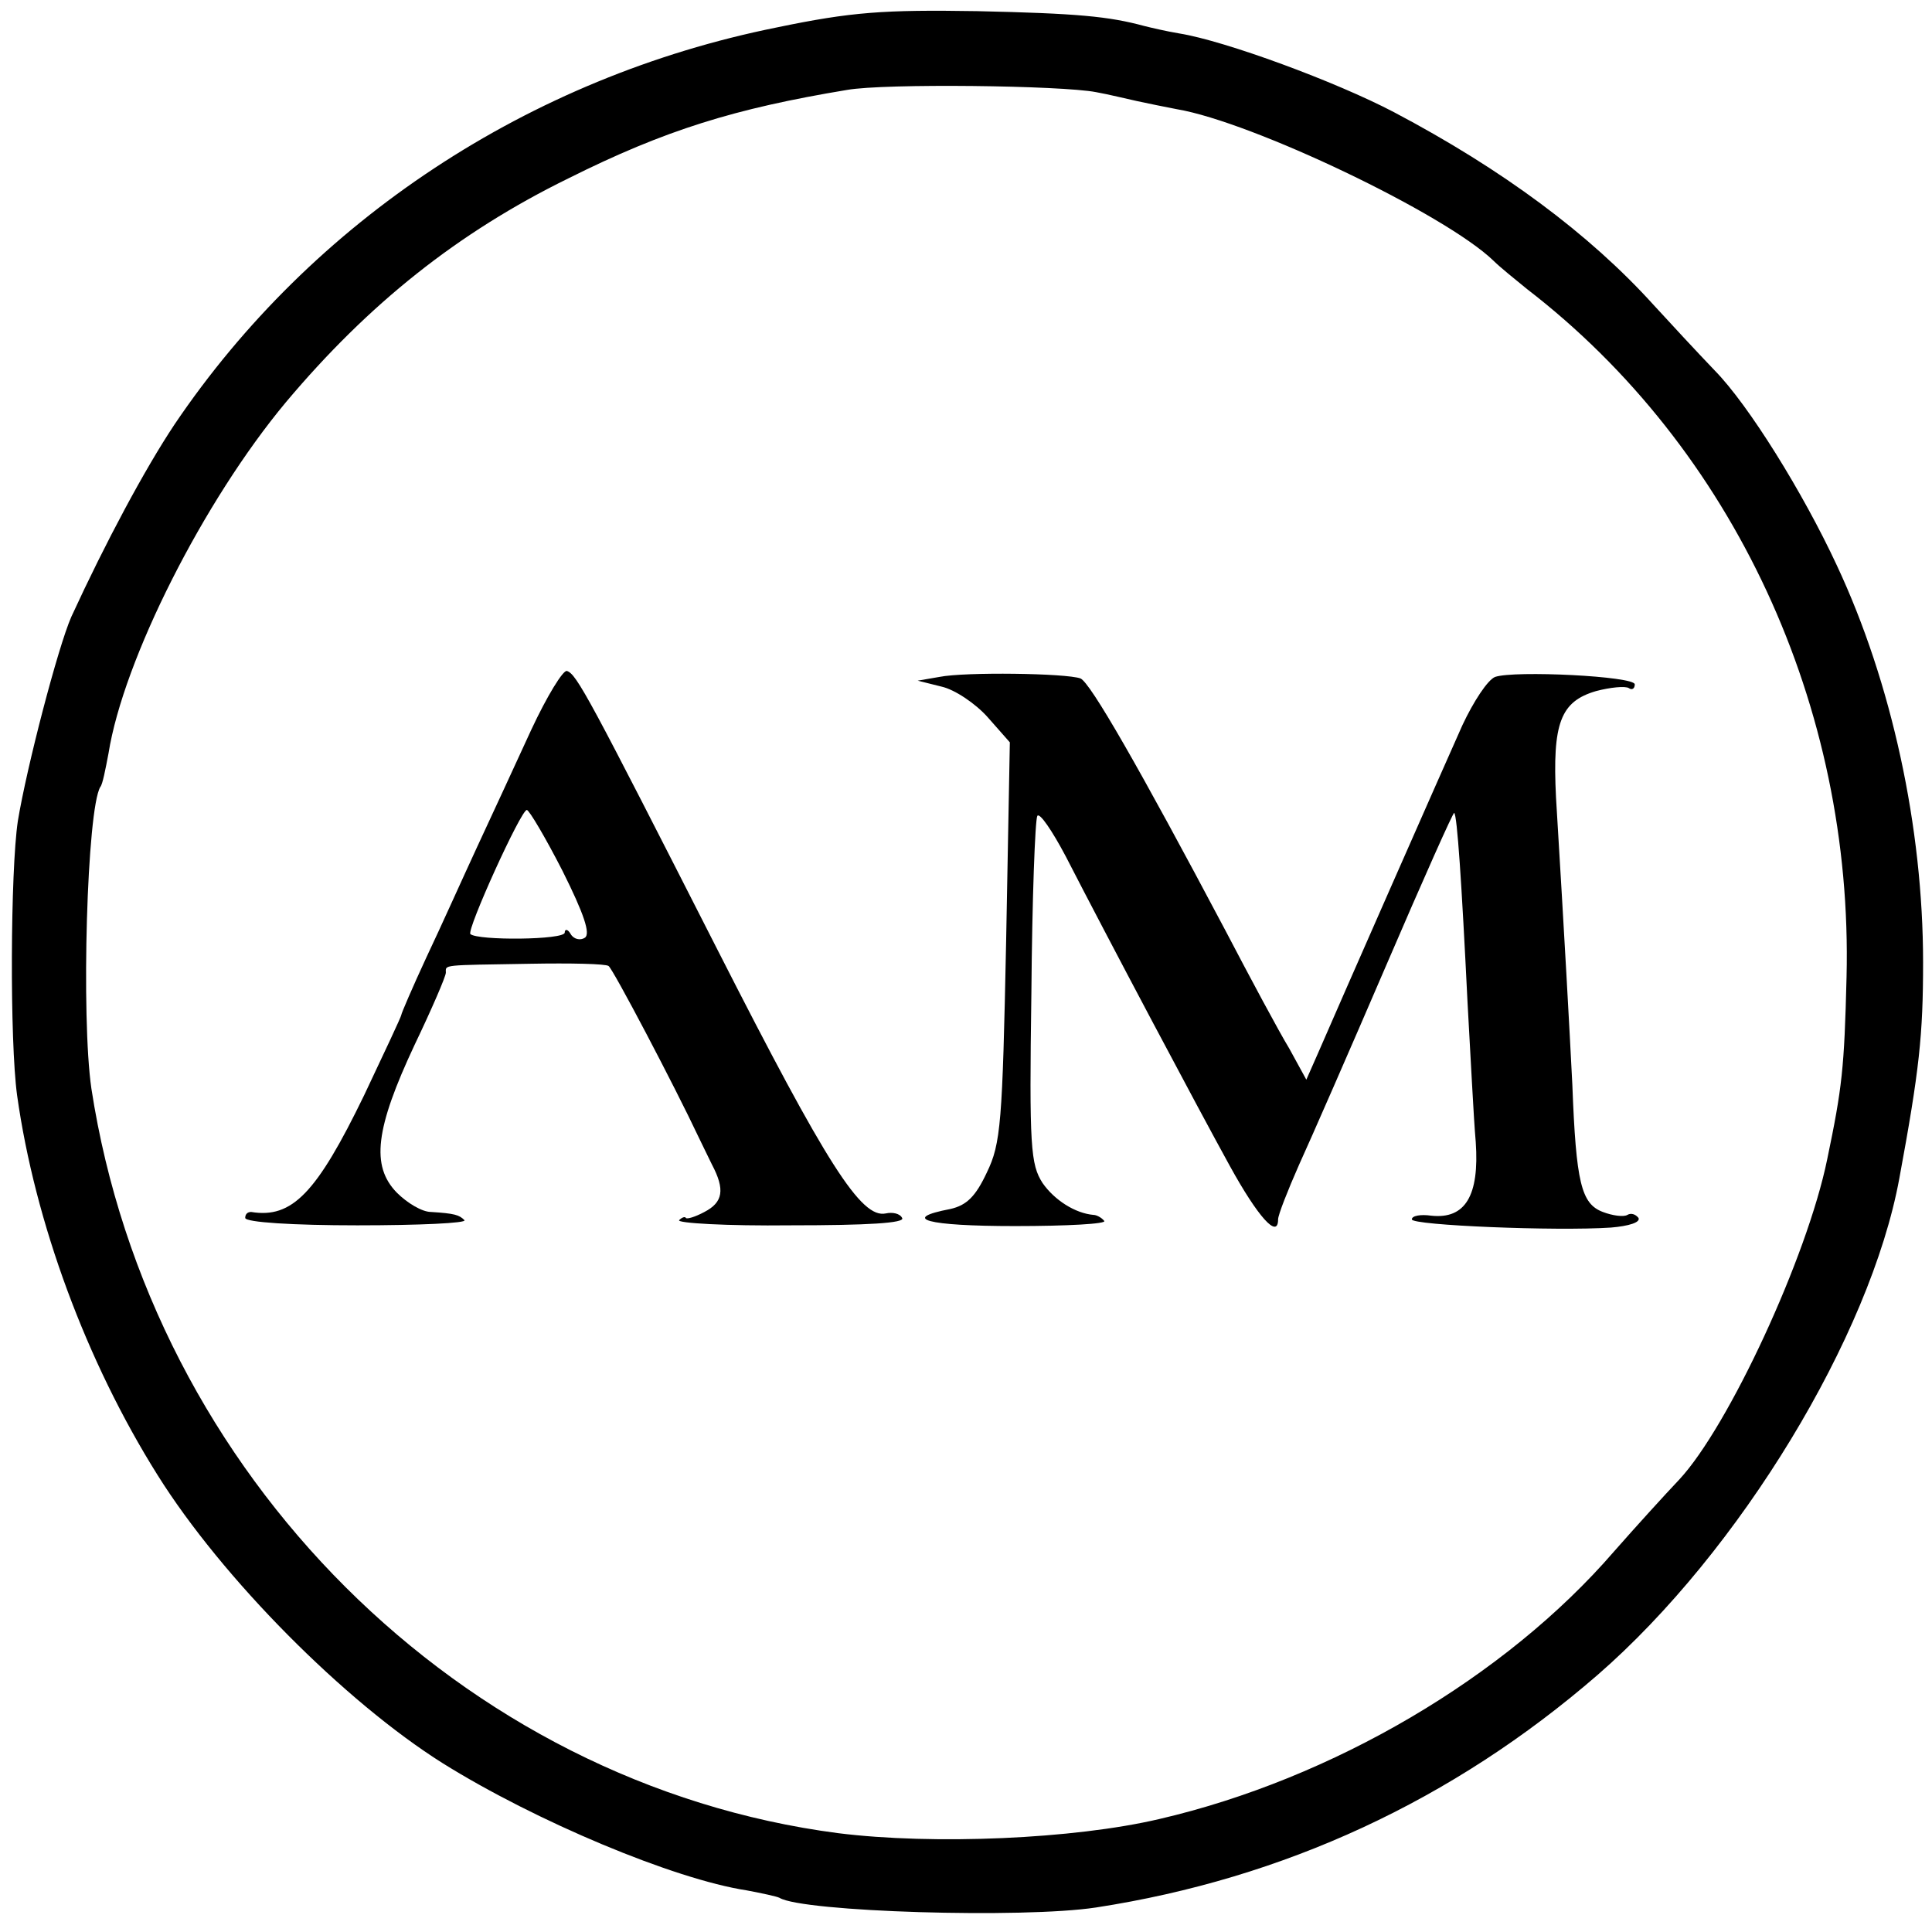
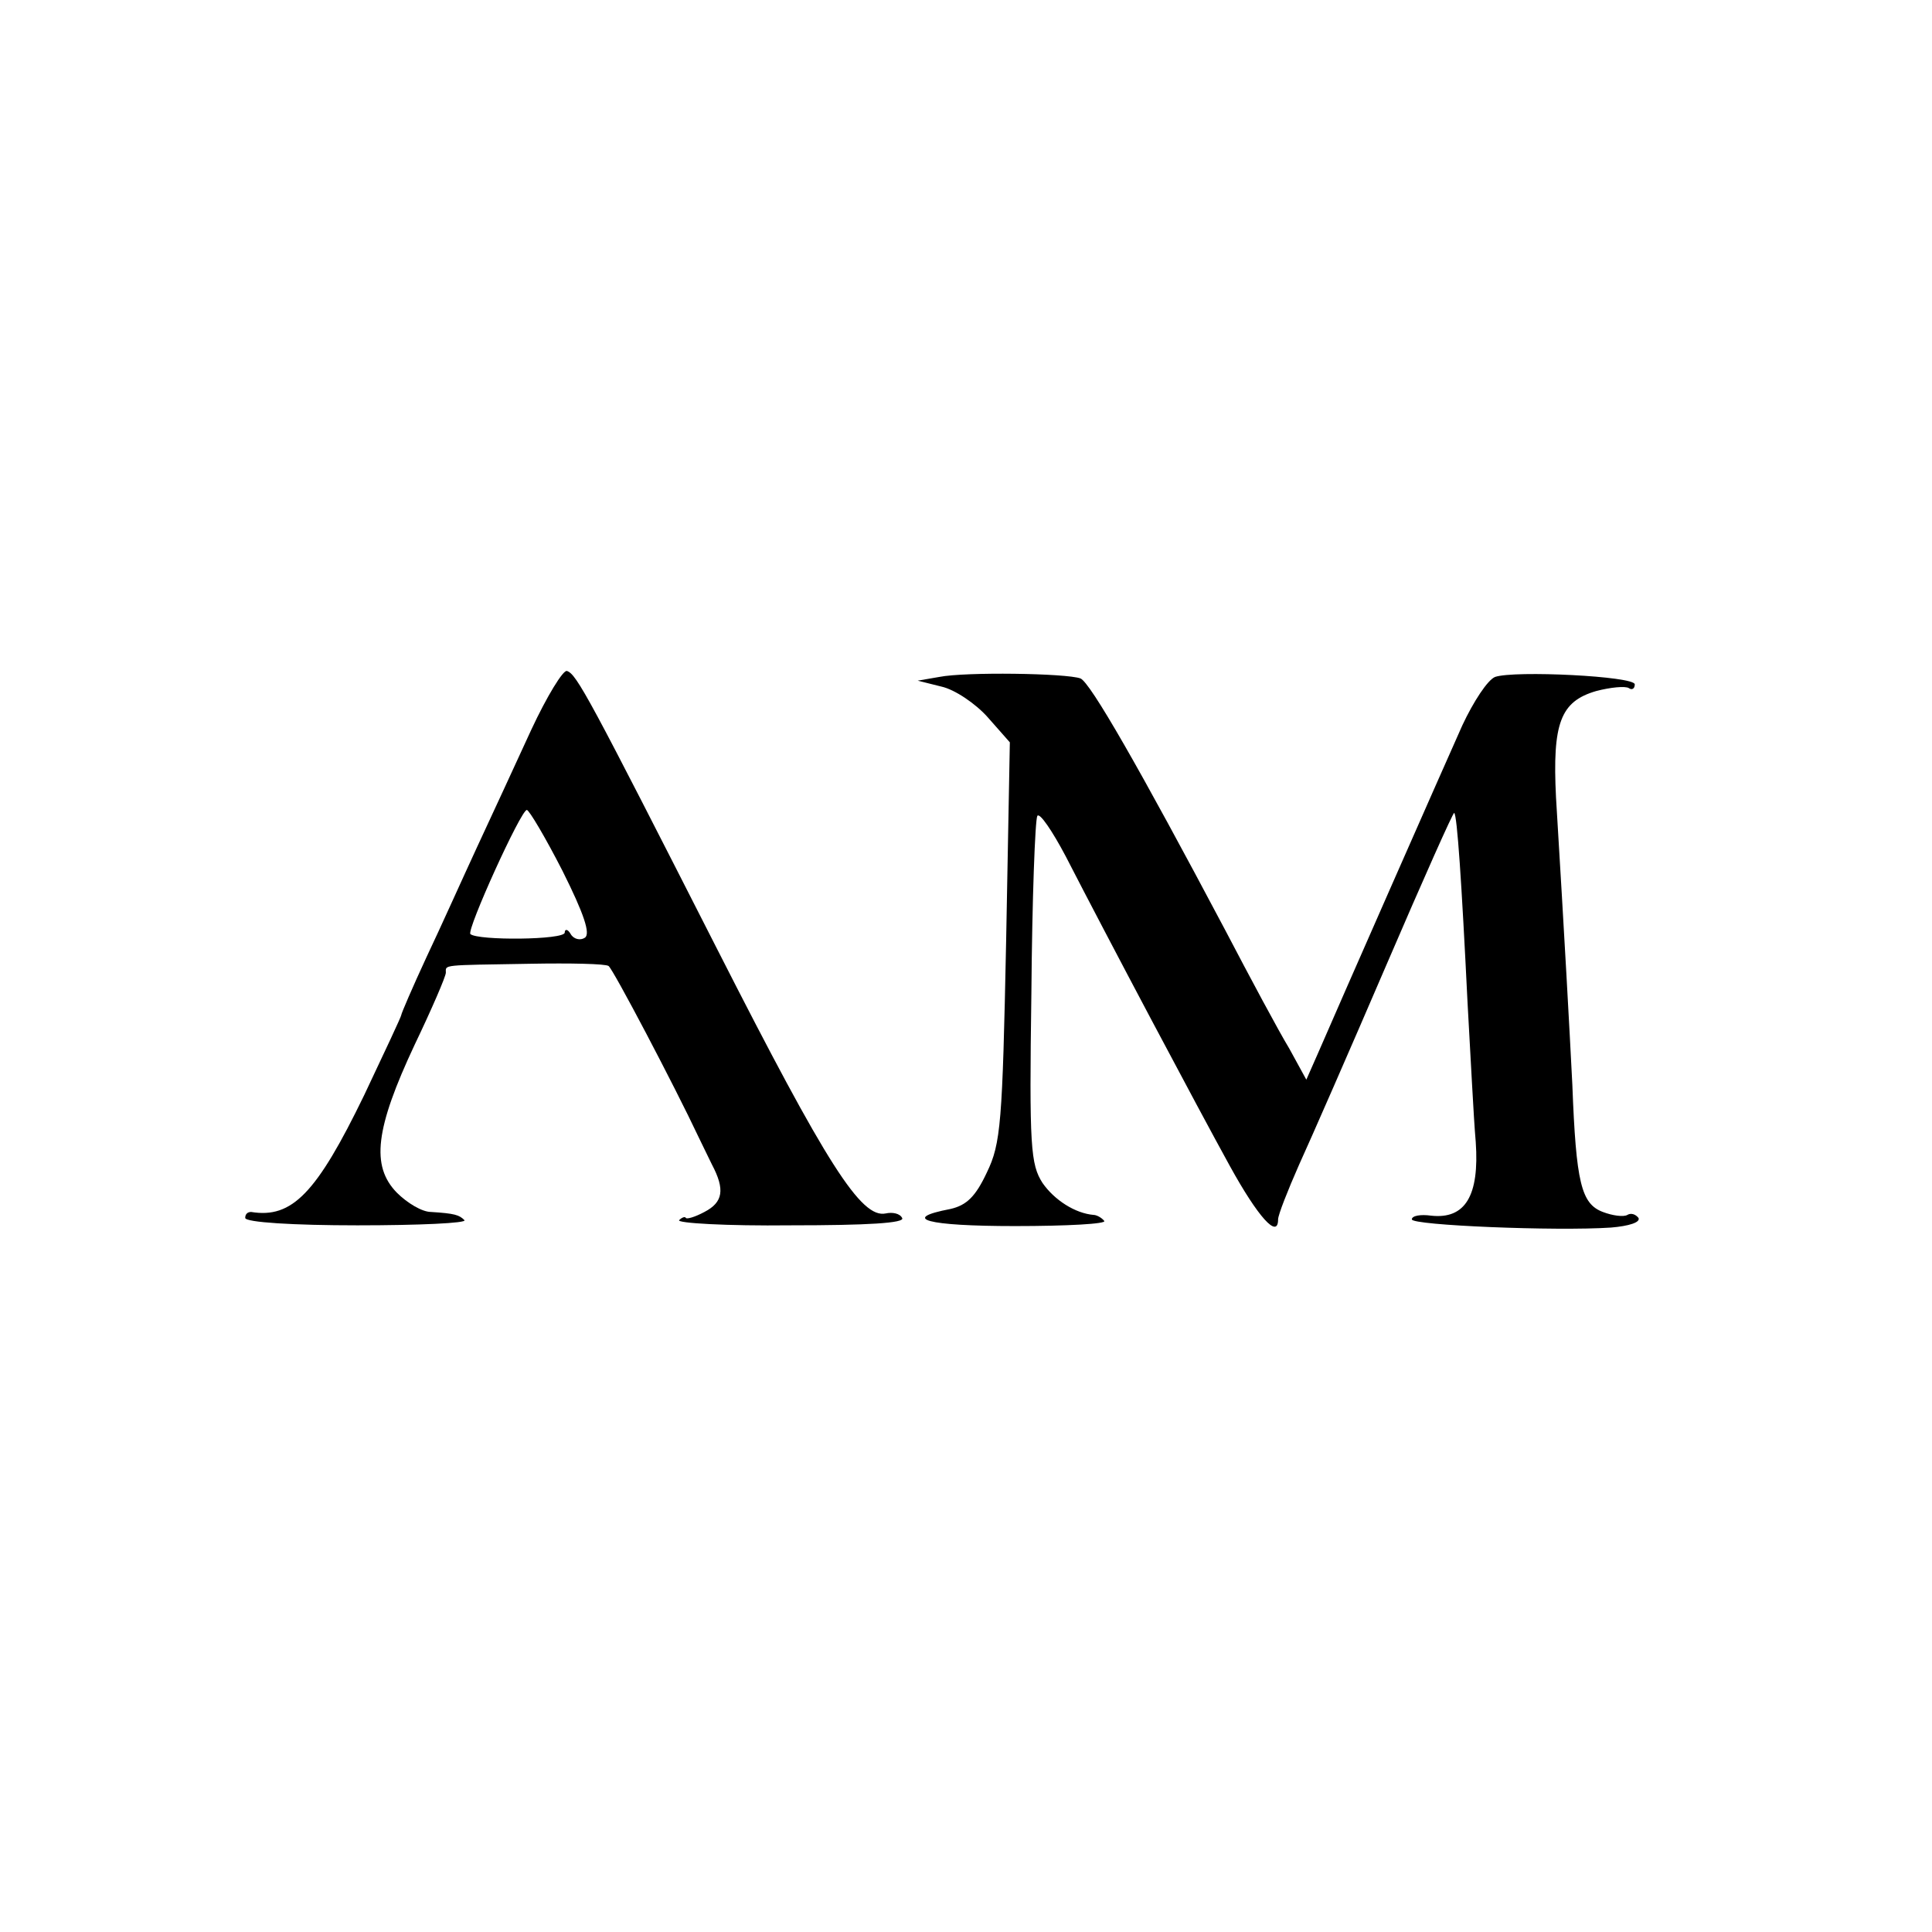
<svg xmlns="http://www.w3.org/2000/svg" version="1.0" width="260pt" height="260pt" viewBox="0 0 260 260" preserveAspectRatio="xMidYMid meet">
  <g transform="translate(0,260) scale(0.1,-0.1)" fill="#000000" stroke="none">
-     <path d="M1045 2563 c-333 -67 -625 -260 -810 -534 -40 -60 -93 -159 -139 -259 -18 -41 -60 -202 -72 -275 -10 -67 -11 -296 -1 -369 24 -171 93 -358 189 -511 87 -139 252 -305 384 -388 125 -78 311 -156 409 -171 21 -4 40 -8 44 -10 31 -19 328 -28 426 -13 253 39 480 144 675 313 191 166 367 456 406 668 27 146 32 193 32 291 0 181 -42 376 -116 534 -46 99 -119 216 -164 262 -24 25 -61 65 -83 89 -86 95 -203 182 -349 259 -78 41 -227 96 -289 106 -18 3 -39 8 -47 10 -48 13 -90 17 -225 20 -126 2 -169 -1 -270 -22z m430 -87 c17 -3 41 -9 55 -12 14 -3 38 -8 54 -11 101 -17 361 -141 426 -204 8 -8 29 -25 45 -38 278 -214 439 -562 430 -926 -3 -123 -6 -149 -26 -245 -27 -132 -133 -360 -199 -431 -19 -20 -59 -64 -88 -97 -146 -169 -379 -306 -612 -360 -115 -27 -304 -35 -432 -19 -507 66 -925 482 -1005 1002 -14 96 -6 376 12 406 3 3 7 24 11 45 20 126 128 340 239 473 111 132 231 228 380 301 130 65 224 94 375 119 51 9 289 6 335 -3z" />
    <path d="M715 1618 c-21 -46 -54 -117 -73 -158 -19 -41 -49 -108 -68 -148 -19 -41 -34 -76 -34 -78 0 -2 -23 -51 -50 -108 -64 -132 -97 -166 -152 -157 -5 0 -8 -3 -8 -8 0 -6 65 -10 151 -10 83 0 148 3 144 7 -7 7 -13 9 -45 11 -12 0 -32 12 -46 26 -35 36 -29 86 24 199 23 48 42 92 42 97 0 11 -7 10 113 12 55 1 102 0 106 -3 6 -4 89 -162 121 -230 4 -8 12 -25 18 -37 18 -34 15 -51 -10 -64 -13 -7 -24 -10 -25 -8 -1 2 -5 1 -9 -3 -4 -4 64 -8 150 -7 103 0 155 3 150 10 -3 6 -13 8 -22 6 -33 -7 -79 65 -226 354 -173 340 -190 372 -203 376 -5 2 -27 -34 -48 -79z m42 -190 c29 -58 38 -85 30 -90 -6 -4 -15 -2 -19 5 -4 7 -8 7 -8 2 0 -10 -117 -11 -127 -2 -5 6 68 167 76 167 3 0 25 -37 48 -82z" />
    <path d="M1264 1689 l-29 -5 32 -8 c18 -4 46 -23 62 -41 l30 -34 -5 -268 c-5 -244 -7 -272 -26 -311 -15 -32 -27 -44 -49 -49 -68 -13 -32 -23 87 -23 70 0 124 3 120 7 -4 5 -11 8 -14 8 -25 2 -53 20 -69 43 -16 25 -18 48 -15 256 1 126 5 233 8 238 3 5 20 -20 38 -54 57 -111 178 -339 221 -417 38 -69 65 -99 65 -72 0 6 13 39 28 73 16 35 69 156 118 270 49 114 90 206 91 204 4 -3 10 -93 18 -256 4 -69 8 -153 11 -187 5 -72 -14 -104 -60 -99 -14 2 -26 0 -26 -5 0 -8 194 -16 268 -11 24 2 40 7 37 13 -4 5 -10 7 -15 4 -5 -3 -20 -1 -33 4 -29 11 -36 39 -41 171 -4 79 -10 189 -22 387 -5 100 6 129 54 143 19 5 39 7 44 4 4 -3 8 -1 8 5 0 11 -162 19 -188 10 -10 -4 -29 -33 -44 -65 -26 -58 -166 -376 -195 -443 l-15 -34 -23 42 c-14 23 -52 94 -86 159 -116 219 -182 334 -195 339 -19 7 -155 9 -190 2z" />
  </g>
</svg>